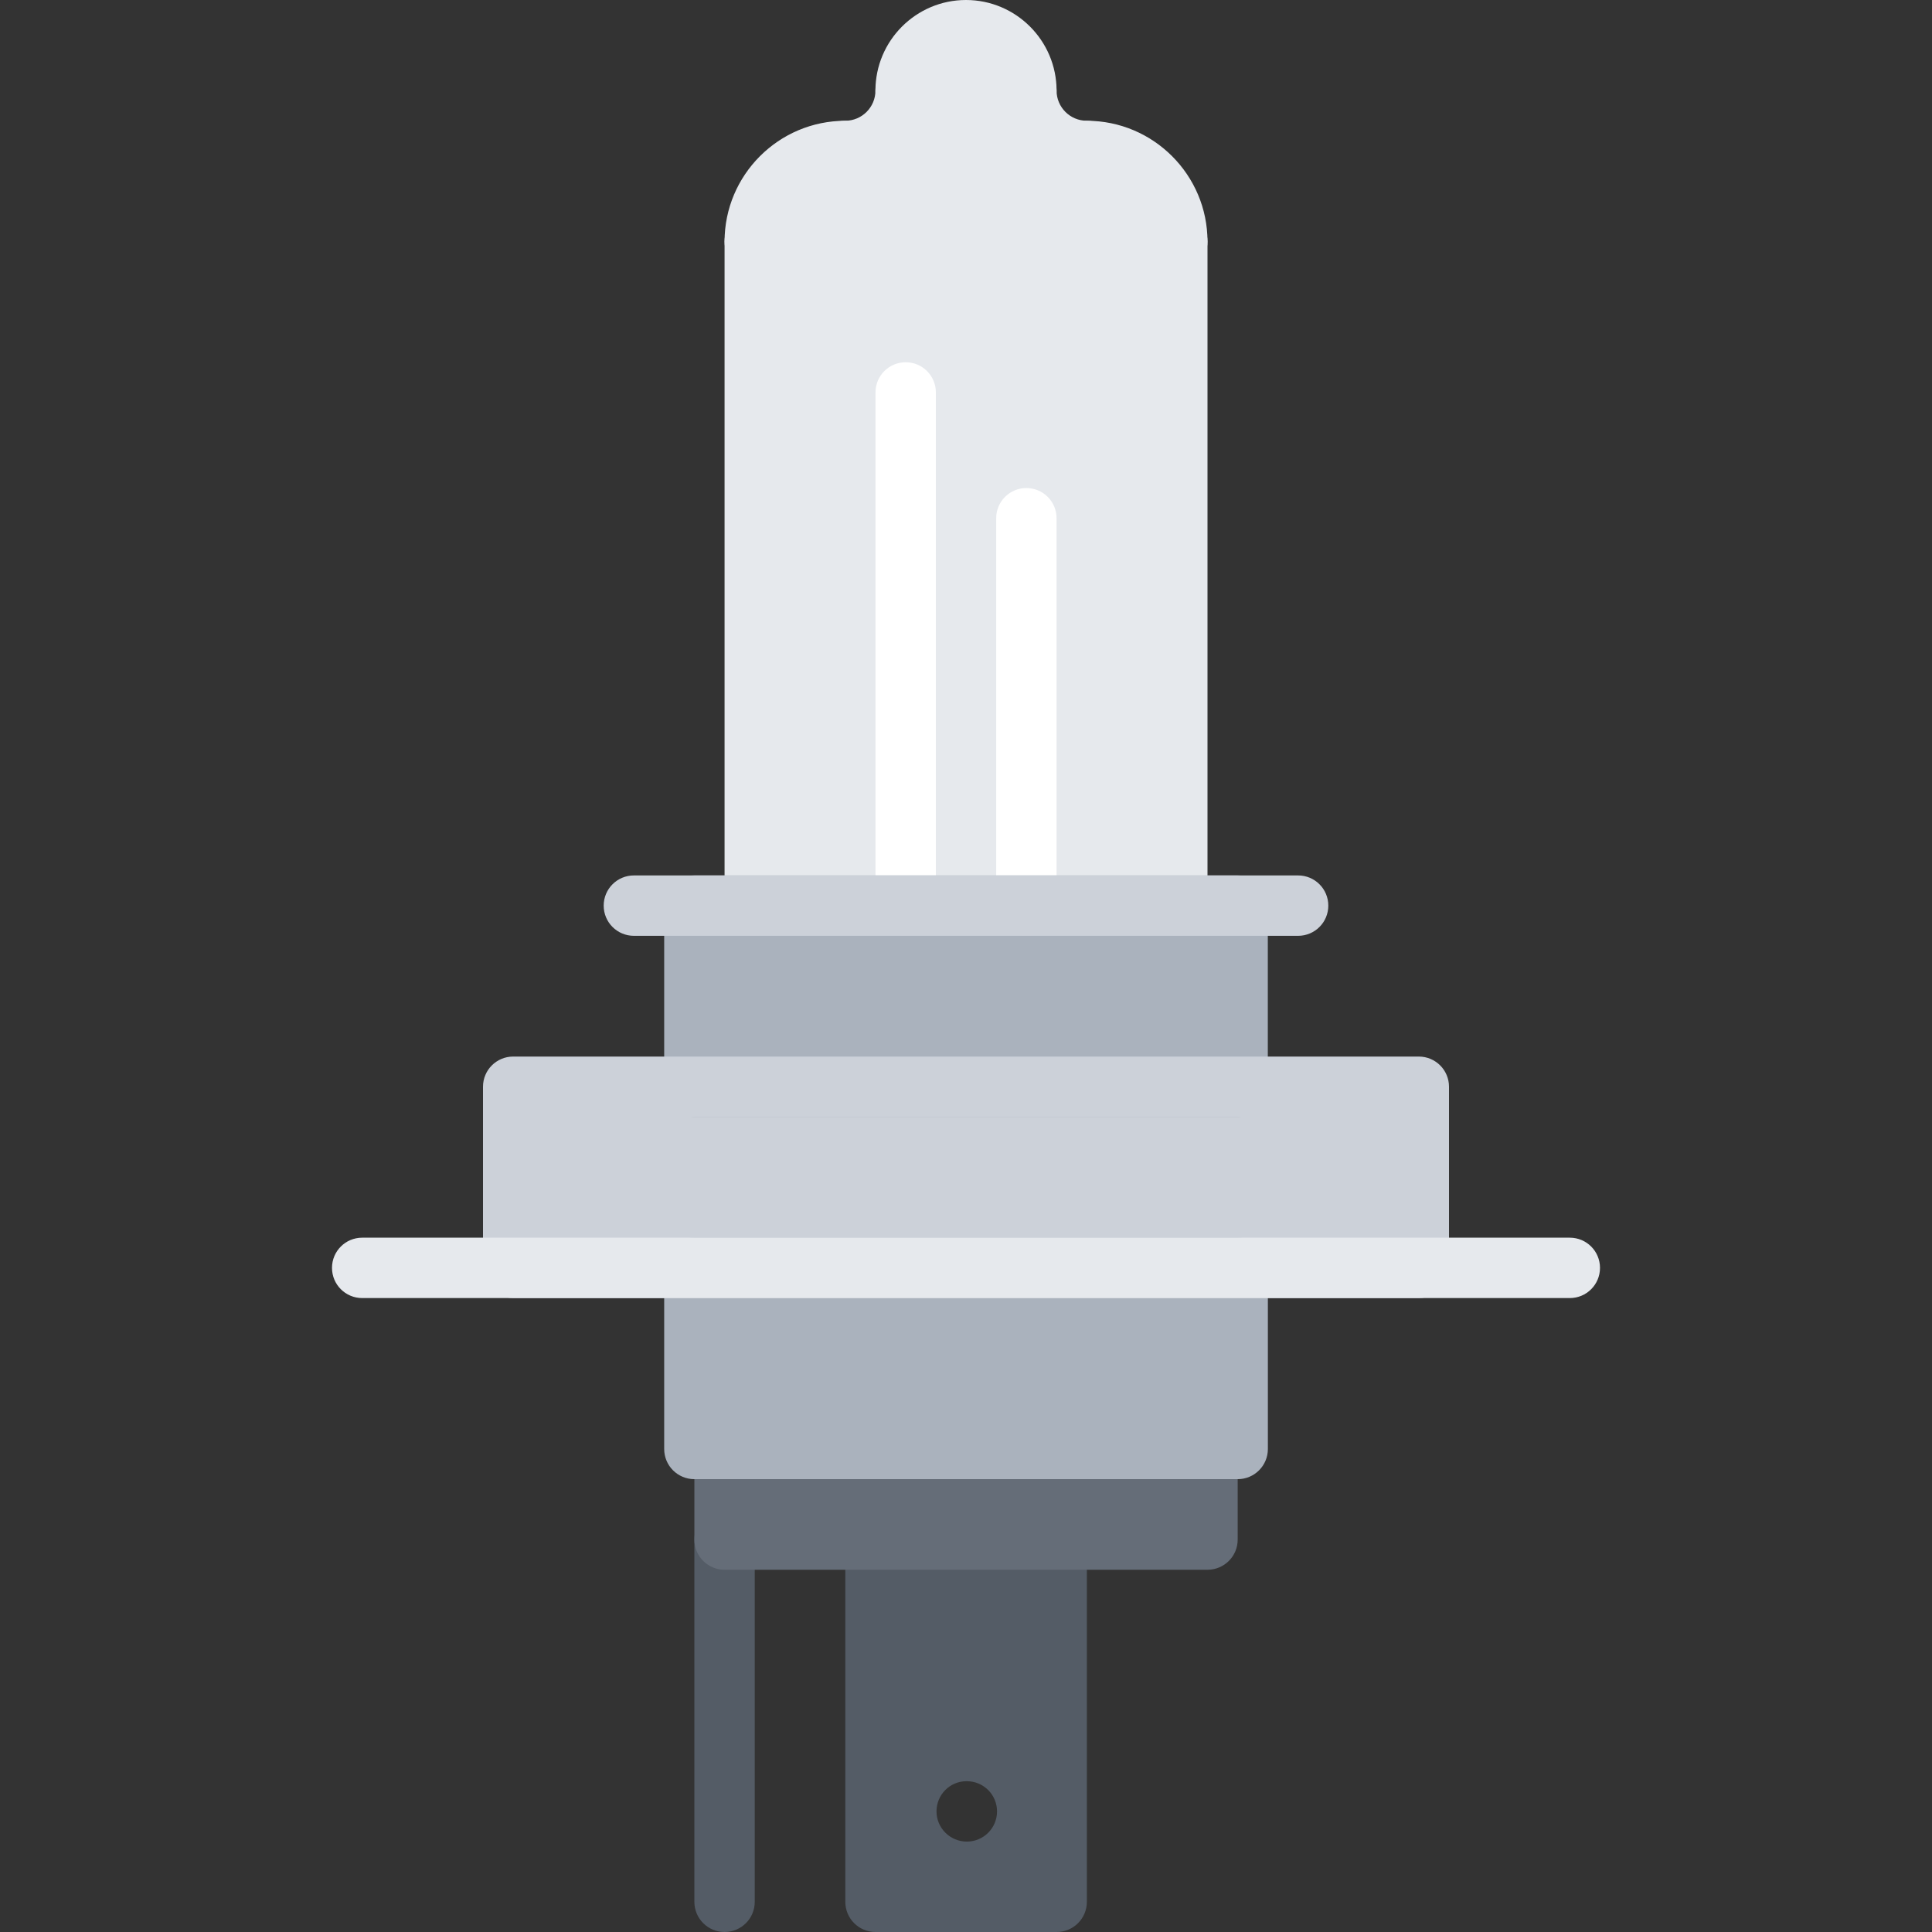
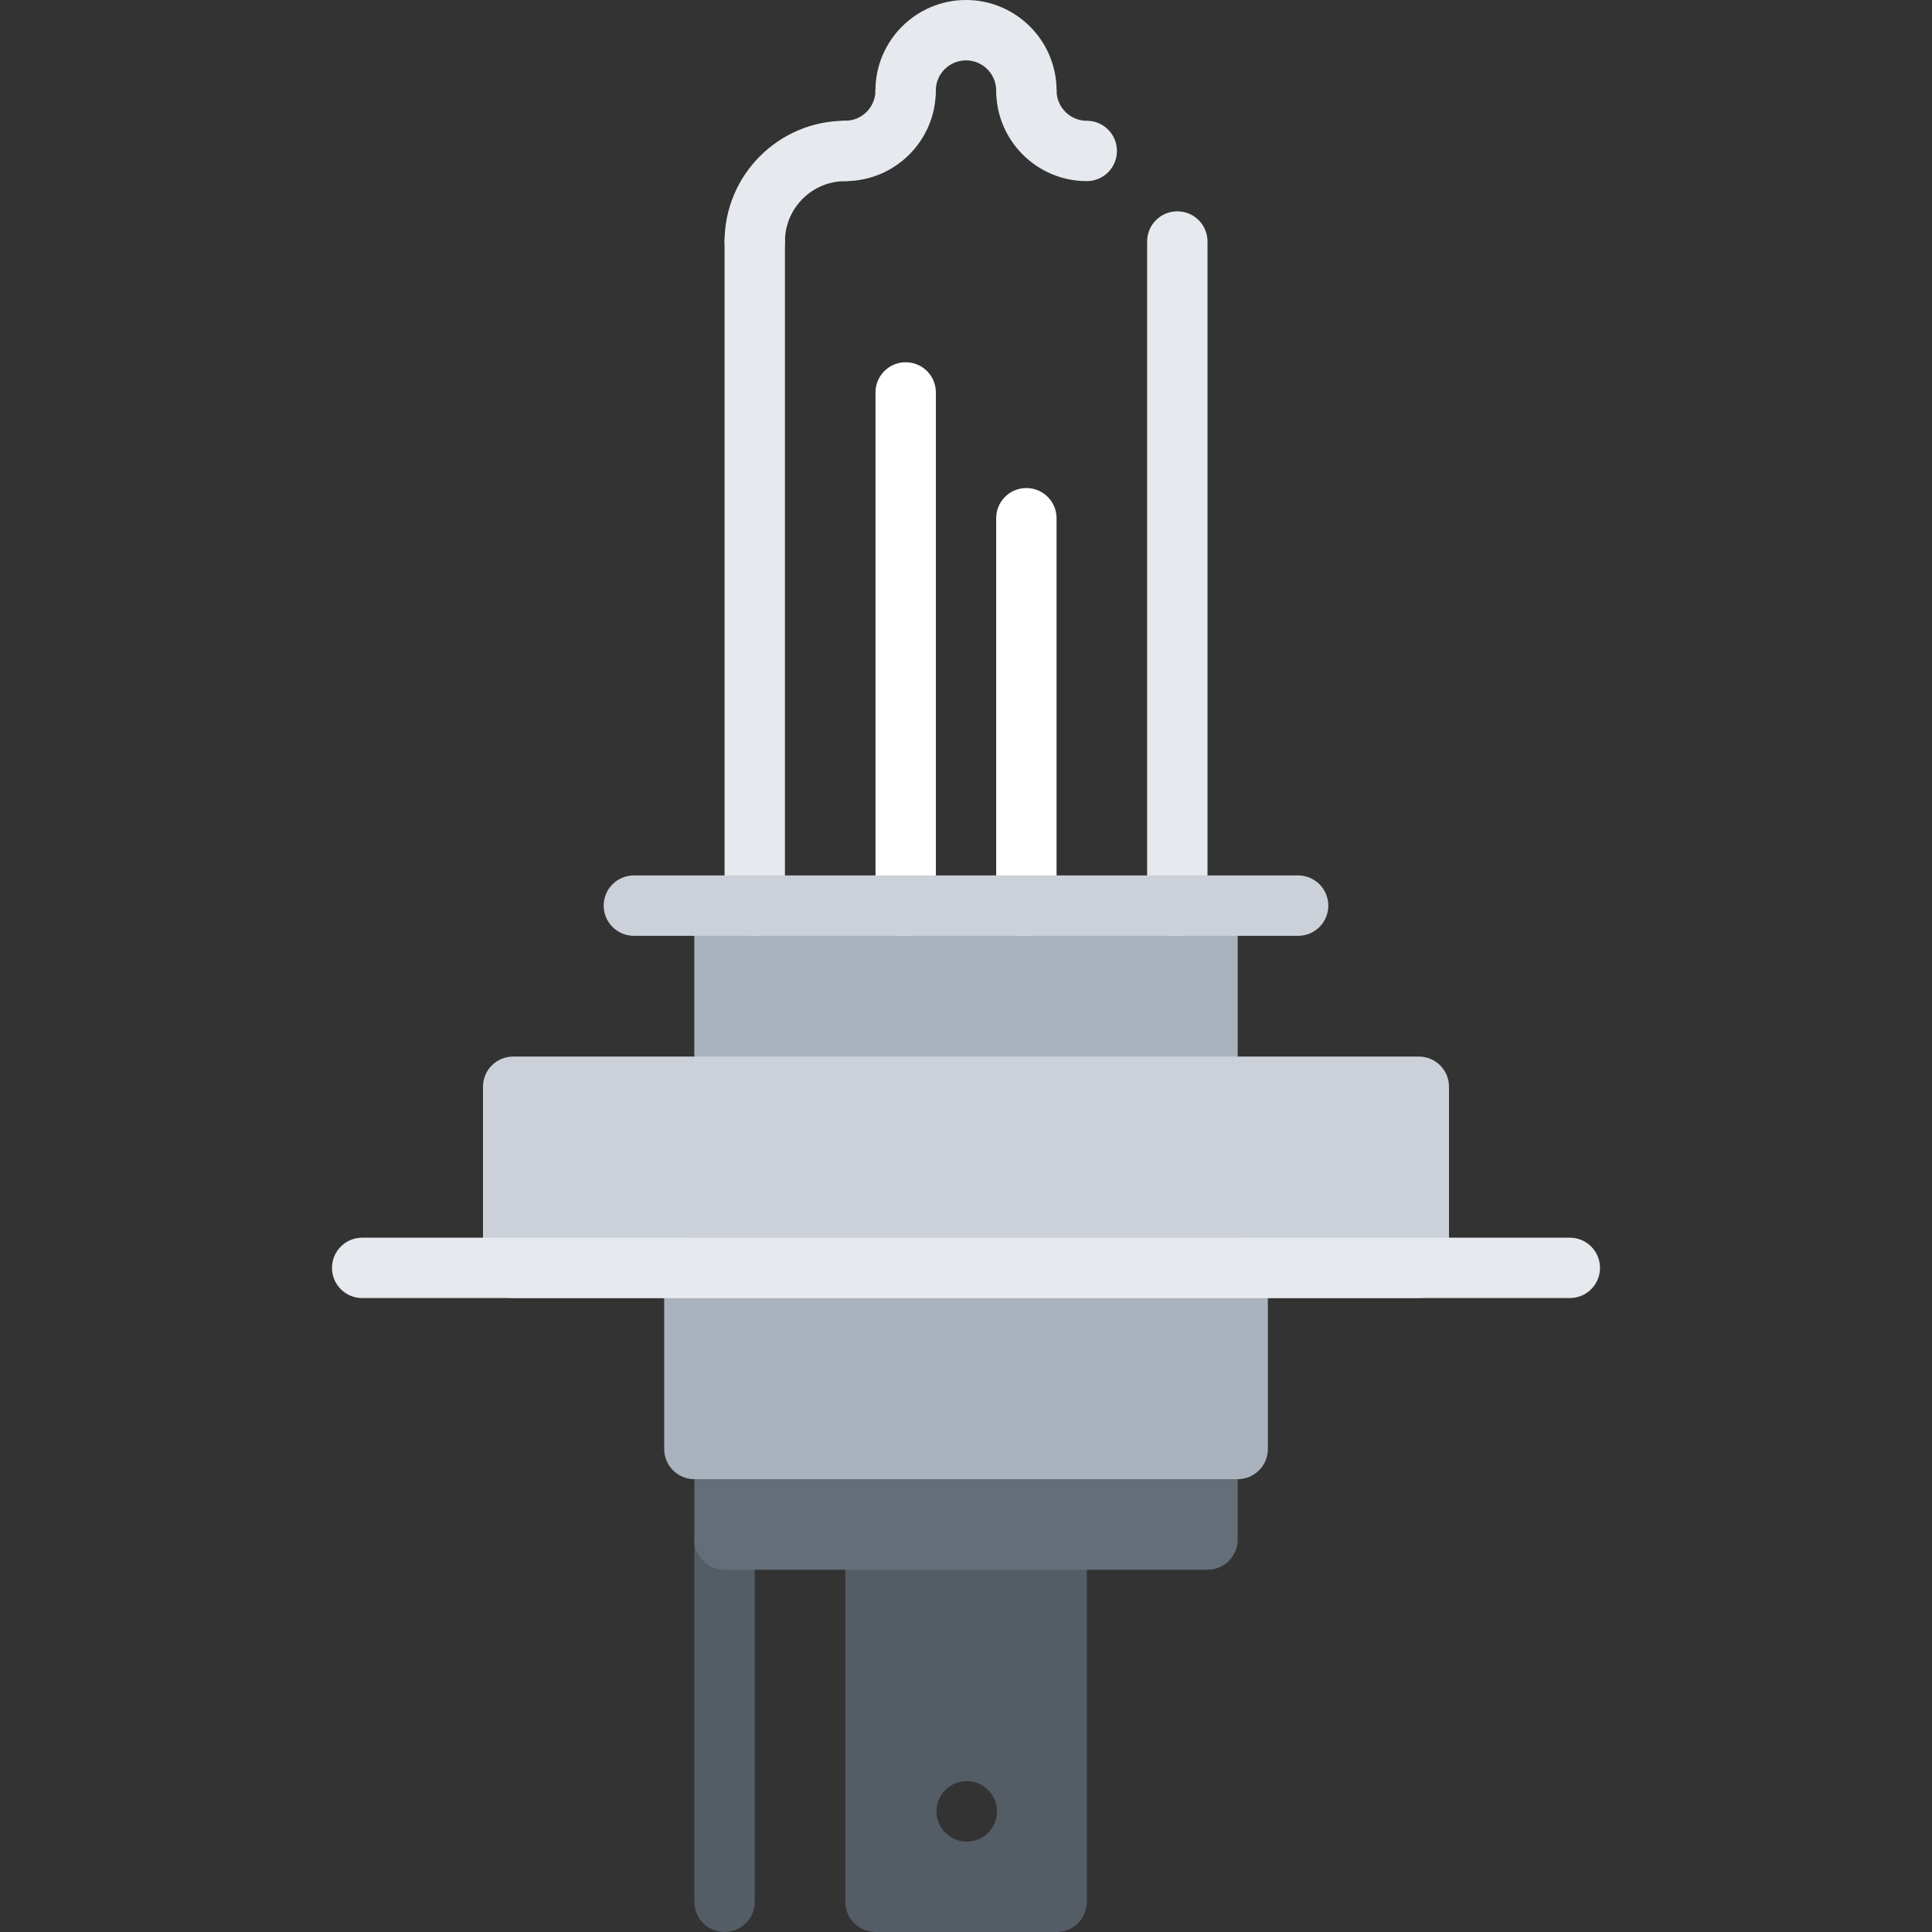
<svg xmlns="http://www.w3.org/2000/svg" version="1.1" id="icons" x="0px" y="0px" width="64px" height="64px" viewBox="0 0 64 64" enable-background="new 0 0 64 64" xml:space="preserve">
  <rect x="0" y="0" width="64" height="64" fill="#333333" stroke="none" />
  <g>
    <path fill="#545C66" d="M29,51v12h6V51H29z M32.028,61.005c-0.553,0-1.005-0.447-1.005-1s0.442-1,0.994-1h0.011   c0.552,0,1,0.447,1,1S32.58,61.005,32.028,61.005z" />
    <g>
      <path fill="#545C66" d="M24.002,64c-0.553,0-1-0.447-1-1V51c0-0.553,0.447-1,1-1s1,0.447,1,1v12    C25.002,63.553,24.555,64,24.002,64z" />
    </g>
    <g>
      <path fill="#545C66" d="M35.004,64h-6.002c-0.553,0-1-0.447-1-1V51c0-0.553,0.447-1,1-1h6.002c0.553,0,1,0.447,1,1v12    C36.004,63.553,35.557,64,35.004,64z M30.002,62h4.002V52h-4.002V62z" />
    </g>
    <g>
      <path fill="#656D78" d="M40,52H24.002c-0.553,0-1-0.447-1-1v-3.001c0-0.553,0.447-1,1-1H40c0.553,0,1,0.447,1,1V51    C41,51.553,40.553,52,40,52z M25.002,50H39v-1.001H25.002V50z" />
    </g>
    <g>
      <polygon fill="#CCD1D9" points="47,36 47,42 41,42 23,42 17,42 17,36 23,36 41,36   " />
    </g>
    <g>
      <polygon fill="#AAB2BD" points="41,30 41,36 23,36 23,30 25,30 30,30 34,30 39,30   " />
    </g>
    <g>
      <polygon fill="#656D78" points="24,48 40,48 40,51 35,51 29,51 24,51   " />
    </g>
    <g>
      <polygon fill="#AAB2BD" points="41,42 41,48 40,48 24,48 23,48 23,42   " />
    </g>
    <g>
-       <path fill="#E6E9ED" d="M34,30h-4h-5V8c0-1.66,1.34-3,3-3c1.11,0,2-0.89,2-2c0-1.1,0.9-2,2-2c1.11,0,2,0.9,2,2c0,1.11,0.89,2,2,2    c1.66,0,3,1.34,3,3v22H34z" />
-     </g>
+       </g>
    <g>
      <path fill="#E6E9ED" d="M34,4c-0.553,0-1-0.447-1-1c0-0.552-0.448-1-1-1s-1,0.448-1,1c0,0.553-0.447,1-1,1s-1-0.447-1-1    c0-1.654,1.346-3,3-3s3,1.346,3,3C35,3.553,34.553,4,34,4z" />
    </g>
    <g>
      <path fill="#E6E9ED" d="M28,6c-0.553,0-1-0.447-1-1s0.447-1,1-1c0.552,0,1-0.448,1-1c0-0.553,0.447-1,1-1s1,0.447,1,1    C31,4.654,29.654,6,28,6z" />
    </g>
    <g>
      <path fill="#E6E9ED" d="M36,6c-1.654,0-3-1.346-3-3c0-0.553,0.447-1,1-1s1,0.447,1,1c0,0.552,0.448,1,1,1c0.553,0,1,0.447,1,1    S36.553,6,36,6z" />
    </g>
    <g>
-       <path fill="#E6E9ED" d="M39,9c-0.553,0-1-0.447-1-1c0-1.103-0.896-1.999-1.998-1.999c-0.553,0-1-0.447-1-1s0.447-1,1-1    C38.206,4.001,40,5.795,40,8C40,8.553,39.553,9,39,9z" />
-     </g>
+       </g>
    <g>
      <path fill="#E6E9ED" d="M25.002,9c-0.553,0-1-0.447-1-1c0-2.205,1.794-3.999,3.998-3.999c0.553,0,1,0.447,1,1s-0.447,1-1,1    c-1.102,0-1.998,0.896-1.998,1.999C26.002,8.553,25.555,9,25.002,9z" />
    </g>
    <g>
      <path fill="#E6E9ED" d="M39,31c-0.553,0-1-0.447-1-1V8c0-0.553,0.447-1,1-1s1,0.447,1,1v22C40,30.553,39.553,31,39,31z" />
    </g>
    <g>
      <path fill="#E6E9ED" d="M25.002,31c-0.553,0-1-0.447-1-1V8c0-0.553,0.447-1,1-1s1,0.447,1,1v22C26.002,30.553,25.555,31,25.002,31    z" />
    </g>
    <g>
      <path fill="#FFFFFF" d="M30.002,31c-0.553,0-1-0.447-1-1V13c0-0.553,0.447-1,1-1s1,0.447,1,1v17    C31.002,30.553,30.555,31,30.002,31z" />
    </g>
    <g>
      <path fill="#FFFFFF" d="M34,31c-0.553,0-1-0.447-1-1V17.167c0-0.553,0.447-1,1-1s1,0.447,1,1V30C35,30.553,34.553,31,34,31z" />
    </g>
    <g>
-       <path fill="#AAB2BD" d="M40.998,37H23.002c-0.553,0-1-0.447-1-1v-6c0-0.553,0.447-1,1-1h17.996c0.553,0,1,0.447,1,1v6    C41.998,36.553,41.551,37,40.998,37z M24.002,35h15.996v-4H24.002V35z" />
-     </g>
+       </g>
    <g>
      <path fill="#AAB2BD" d="M41,48.999H23.002c-0.553,0-1-0.447-1-1v-6c0-0.553,0.447-1,1-1H41c0.553,0,1,0.447,1,1v6    C42,48.552,41.553,48.999,41,48.999z M24.002,46.999H40v-4H24.002V46.999z" />
    </g>
    <g>
      <path fill="#CCD1D9" d="M47,43H17c-0.553,0-1-0.447-1-1v-6c0-0.553,0.447-1,1-1h30c0.553,0,1,0.447,1,1v6    C48,42.553,47.553,43,47,43z M18,41h28v-4H18V41z" />
    </g>
    <g>
      <path fill="#E6E9ED" d="M52.002,43H11.998c-0.553,0-1-0.447-1-1s0.447-1,1-1h40.004c0.553,0,1,0.447,1,1S52.555,43,52.002,43z" />
    </g>
    <g>
      <path fill="#CCD1D9" d="M43.002,31H20.998c-0.553,0-1-0.447-1-1s0.447-1,1-1h22.004c0.553,0,1,0.447,1,1S43.555,31,43.002,31z" />
    </g>
  </g>
</svg>